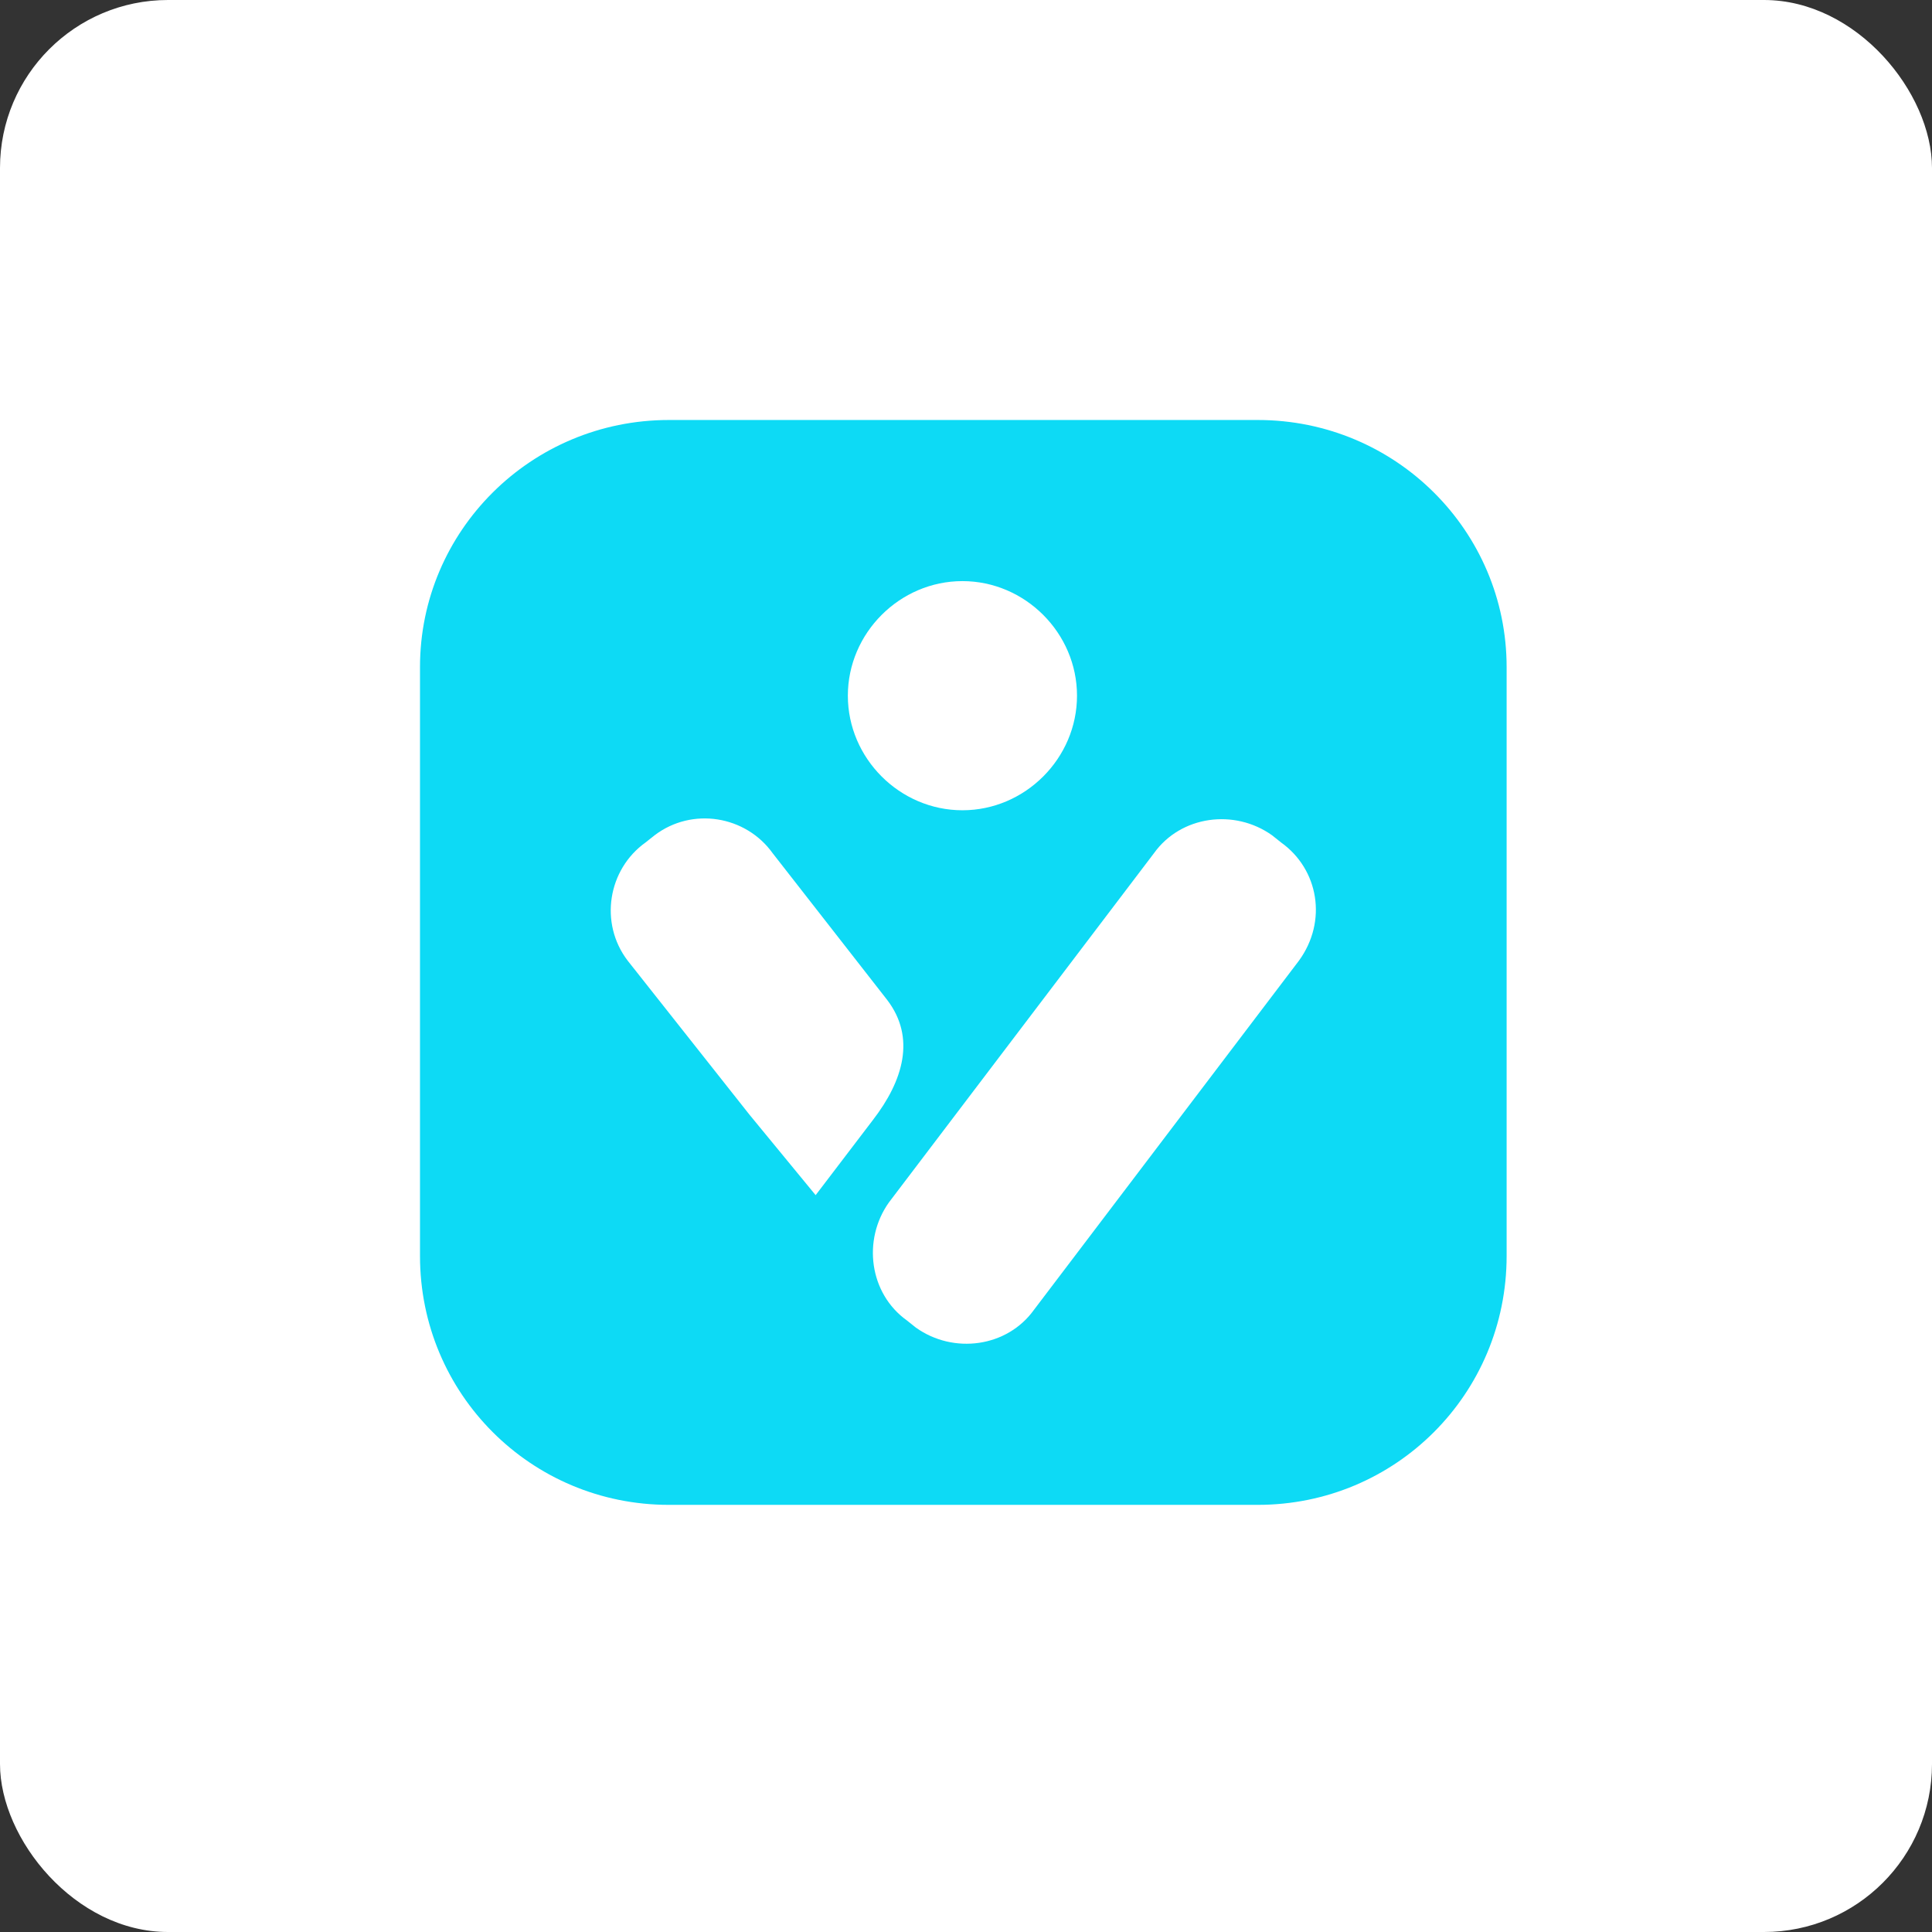
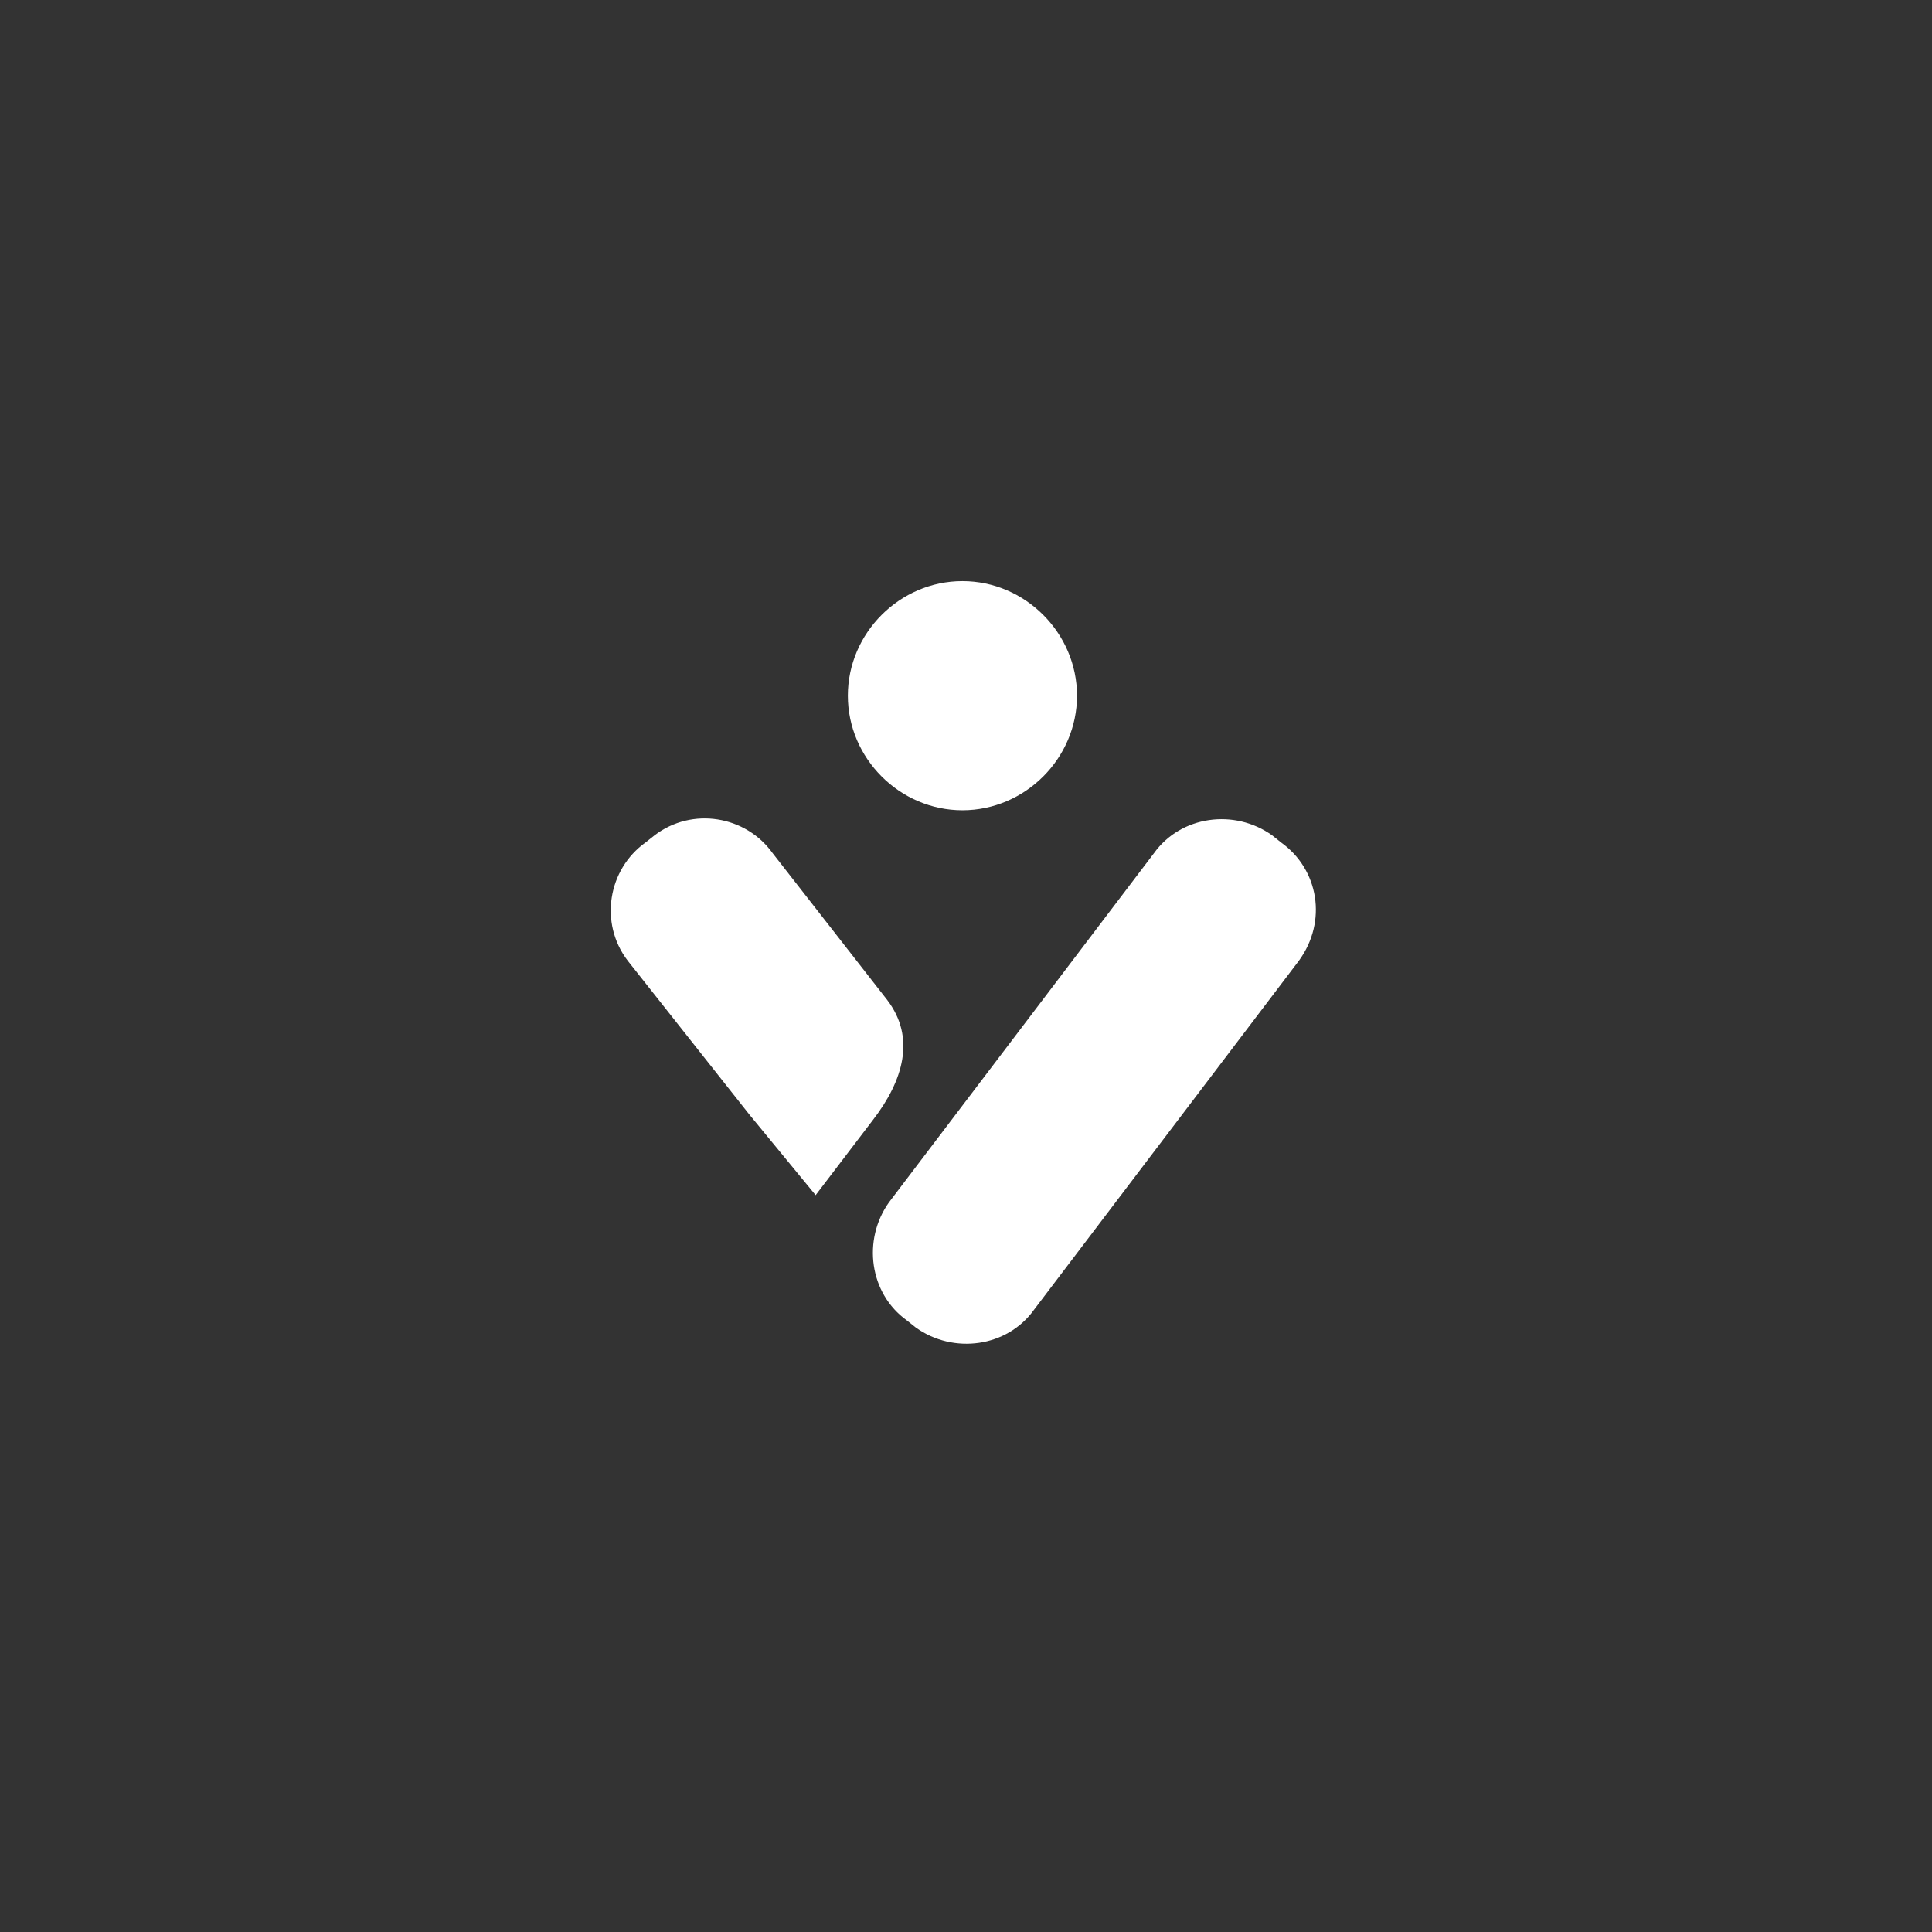
<svg xmlns="http://www.w3.org/2000/svg" width="46px" height="46px" viewBox="0 0 46 46" version="1.1">
  <rect x="0" y="0" width="46" height="46" fill="#333333" stroke="none" />
  <desc>Created with Sketch.</desc>
  <g id="Page-13-(2020-Q1)" stroke="none" stroke-width="1" fill="none" fill-rule="evenodd">
    <g id="vcita" fill-rule="nonzero">
-       <rect id="Rectangle-17-Copy-7" fill="#FFFFFF" x="0" y="0" width="46" height="46" rx="4" />
      <g id="Group-18" transform="translate(10, 10)">
-         <path d="M19.948,7.8742113e-14 L5.925,7.8742113e-14 C2.643,7.8742113e-14 1.05998998e-14,2.643 1.05998998e-14,5.882 L1.05998998e-14,19.905 C1.05998998e-14,23.187 2.643,25.83 5.925,25.83 L19.948,25.83 C23.23,25.83 25.872,23.187 25.872,19.905 L25.872,5.882 C25.872,2.643 23.23,7.8742113e-14 19.948,7.8742113e-14 Z" id="Path" fill="#0DDAF5" />
        <path d="M20.502,10.059 L20.289,9.889 C19.393,9.249 18.115,9.42 17.475,10.315 L11.167,18.626 C10.528,19.521 10.698,20.8 11.593,21.439 L11.807,21.61 C12.702,22.249 13.98,22.079 14.62,21.184 L20.928,12.872 C21.61,11.934 21.397,10.698 20.502,10.059 Z M11.125,13.81 L8.397,10.315 C7.757,9.42 6.479,9.207 5.584,9.889 L5.37,10.059 C4.475,10.698 4.262,11.977 4.944,12.872 L7.843,16.538 L9.42,18.456 L10.784,16.666 C11.508,15.728 11.807,14.705 11.125,13.81 Z M12.915,9.292 C14.407,9.292 15.643,8.056 15.643,6.564 C15.643,5.072 14.407,3.836 12.915,3.836 C11.423,3.836 10.187,5.072 10.187,6.564 C10.187,8.056 11.423,9.292 12.915,9.292 Z" id="Shape" fill="#FFFFFF" />
      </g>
    </g>
  </g>
</svg>